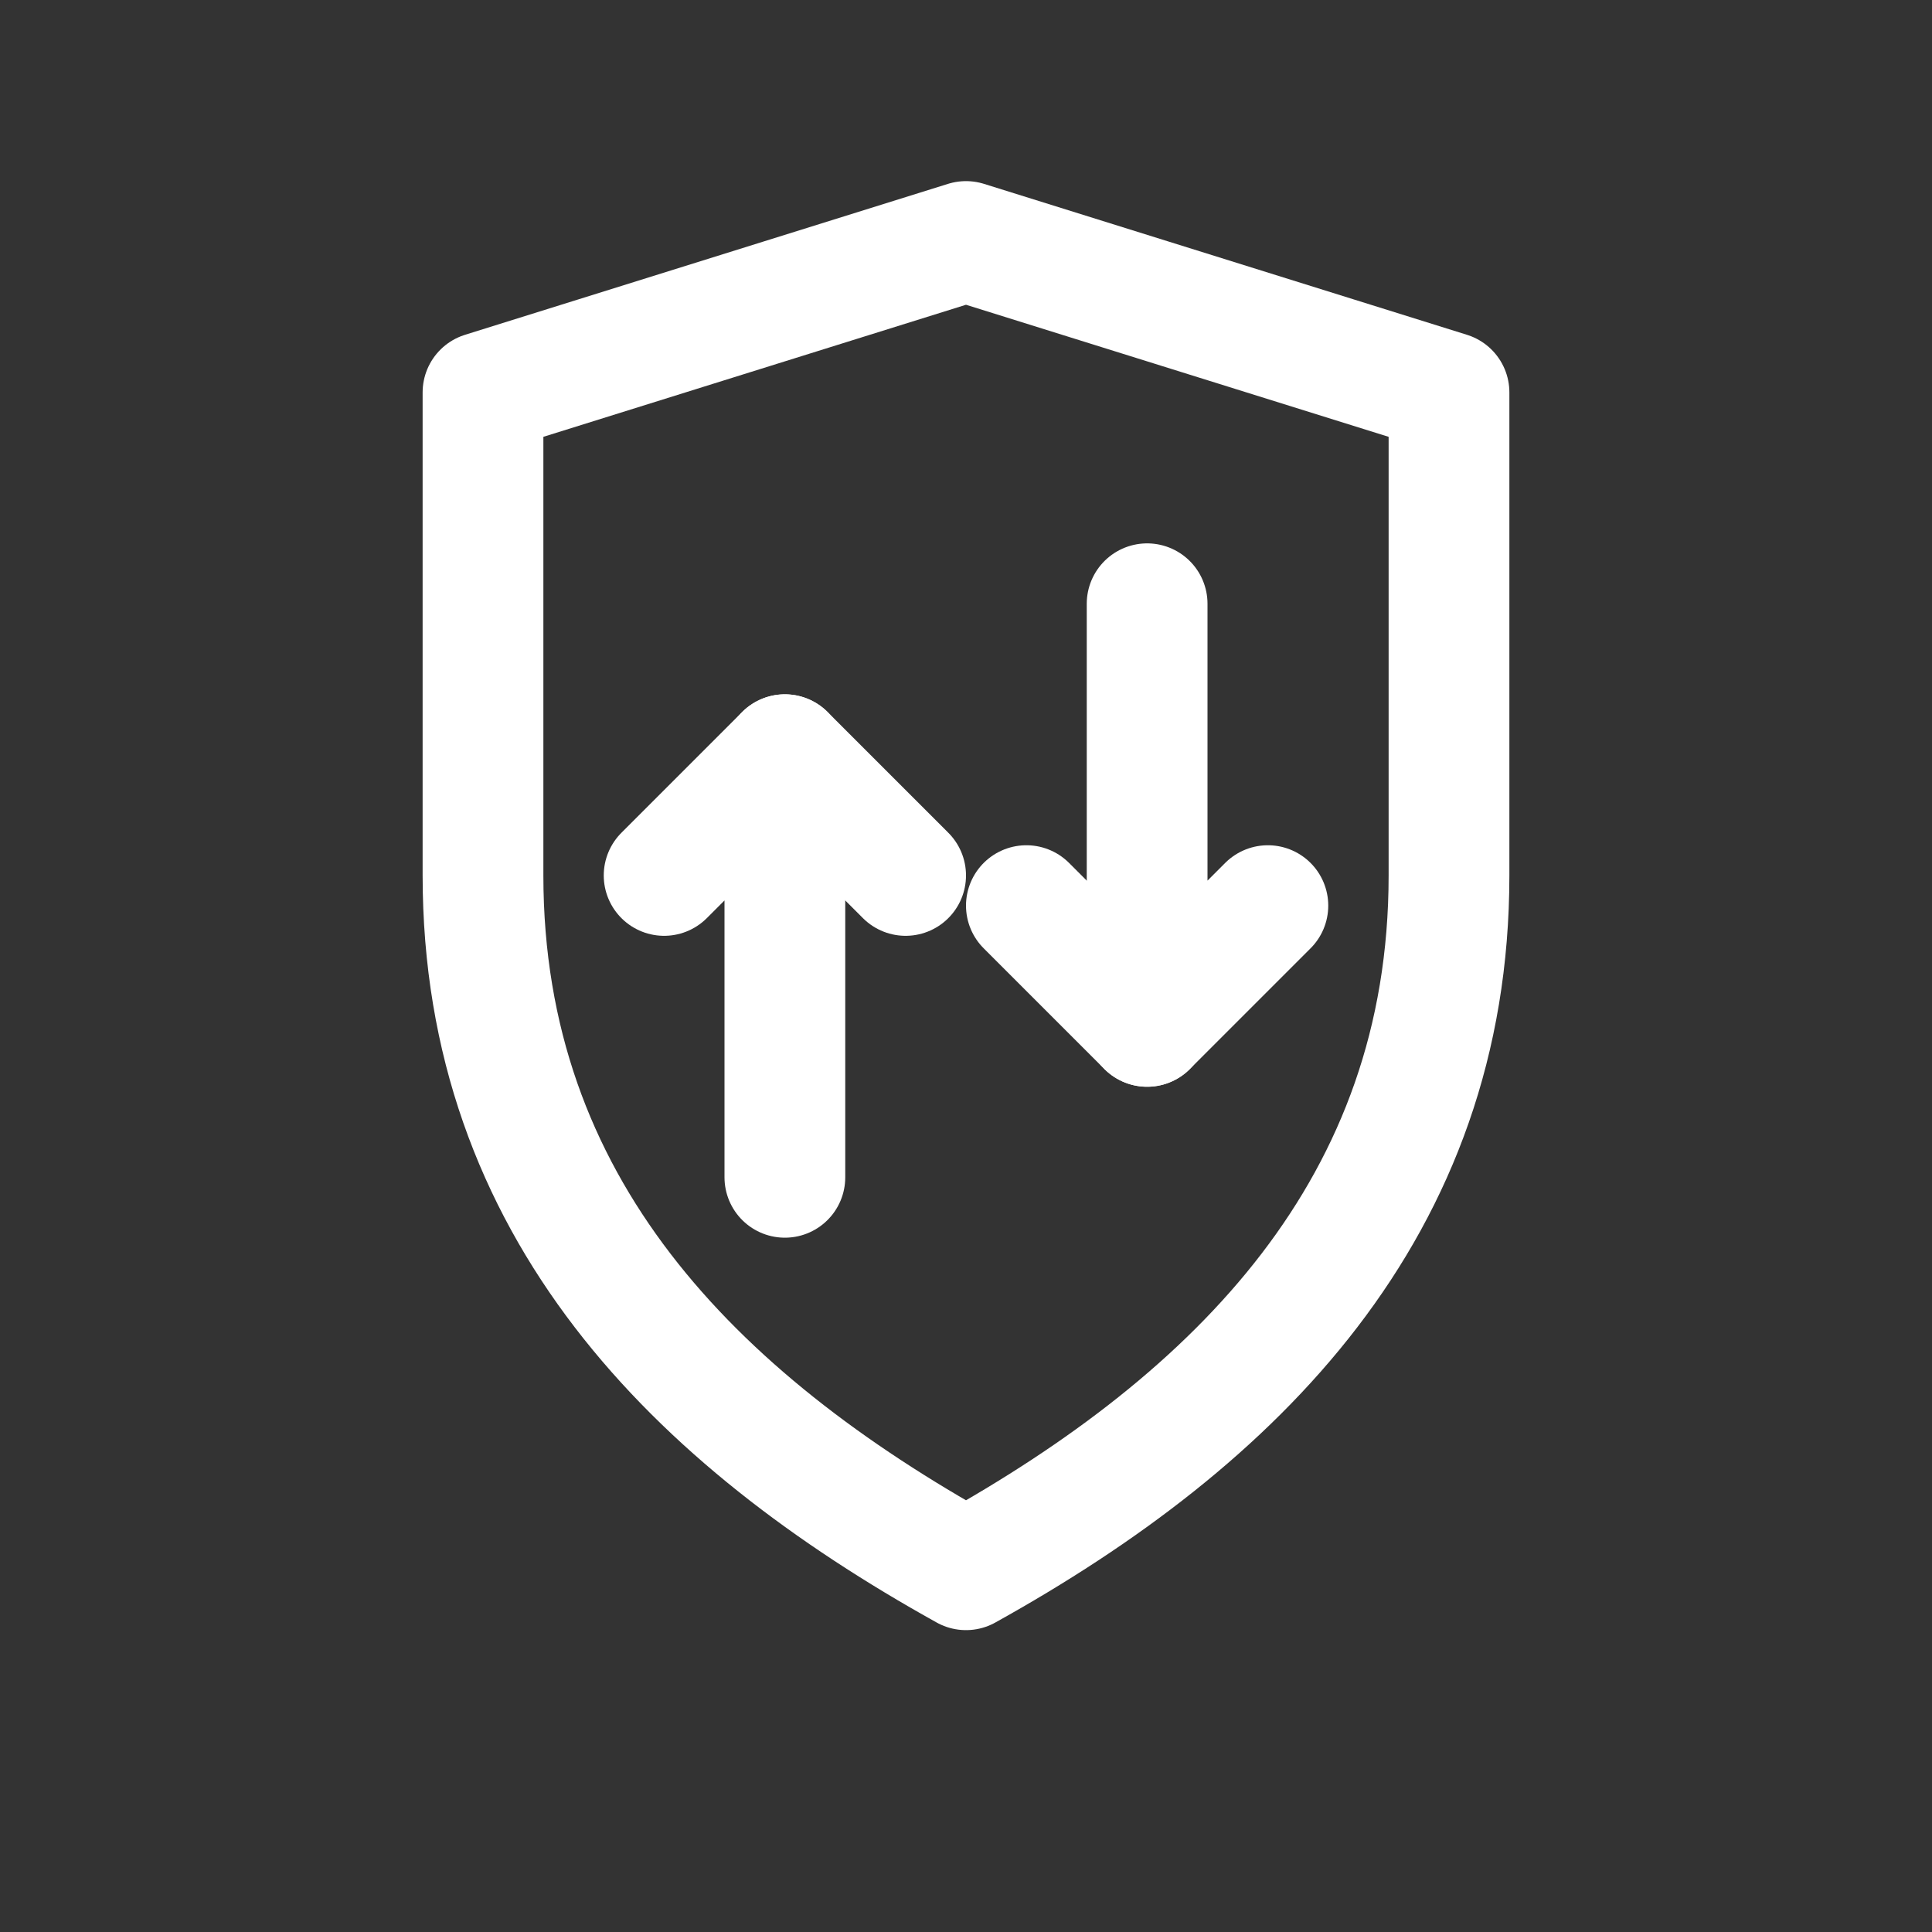
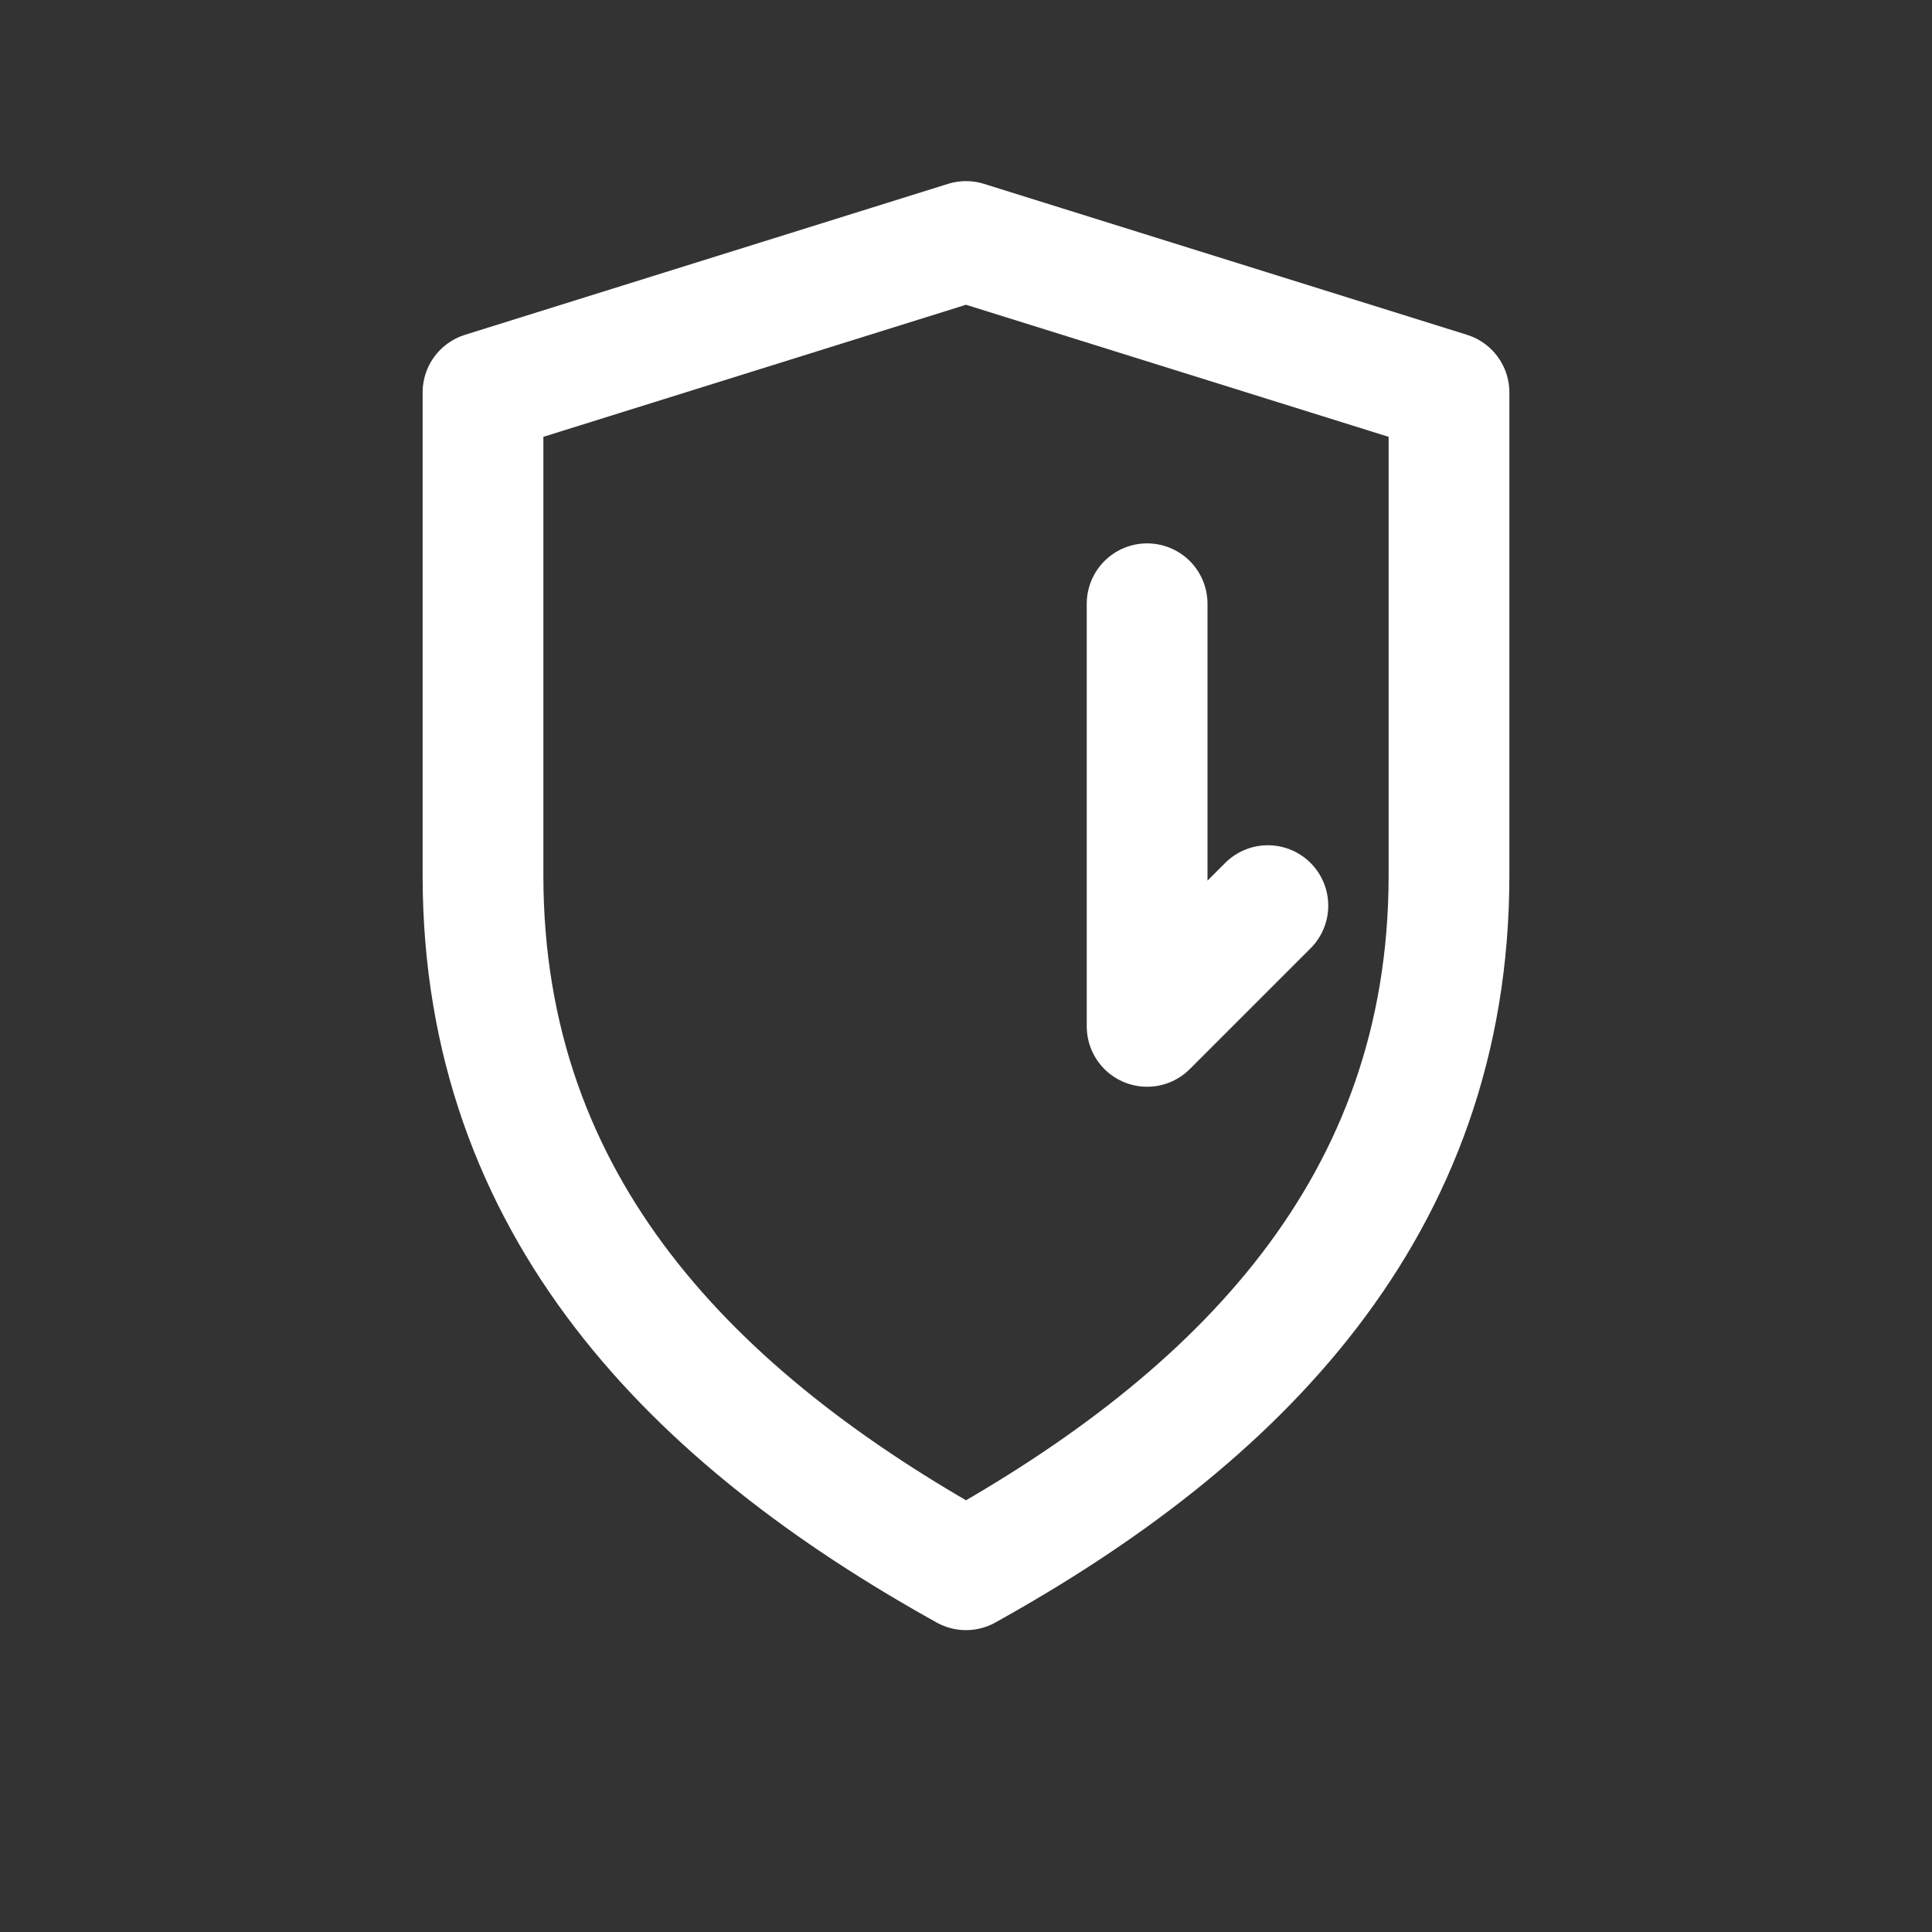
<svg xmlns="http://www.w3.org/2000/svg" viewBox="0 0 128 128" width="128" height="128">
  <rect x="0" y="0" width="128" height="128" fill="#333333" stroke="none" />
  <g fill="none" stroke="#FFFFFF" stroke-width="8" stroke-linecap="round" stroke-linejoin="round">
    <path d="M64 16 L96 26 V58 C96 80 82 94 64 104 C46 94 32 80 32 58 V26 L64 16 Z" />
-     <polyline points="52,78 52,50 44,58" />
-     <polyline points="52,50 60,58" />
    <polyline points="76,40 76,68 84,60" />
-     <polyline points="76,68 68,60" />
  </g>
</svg>